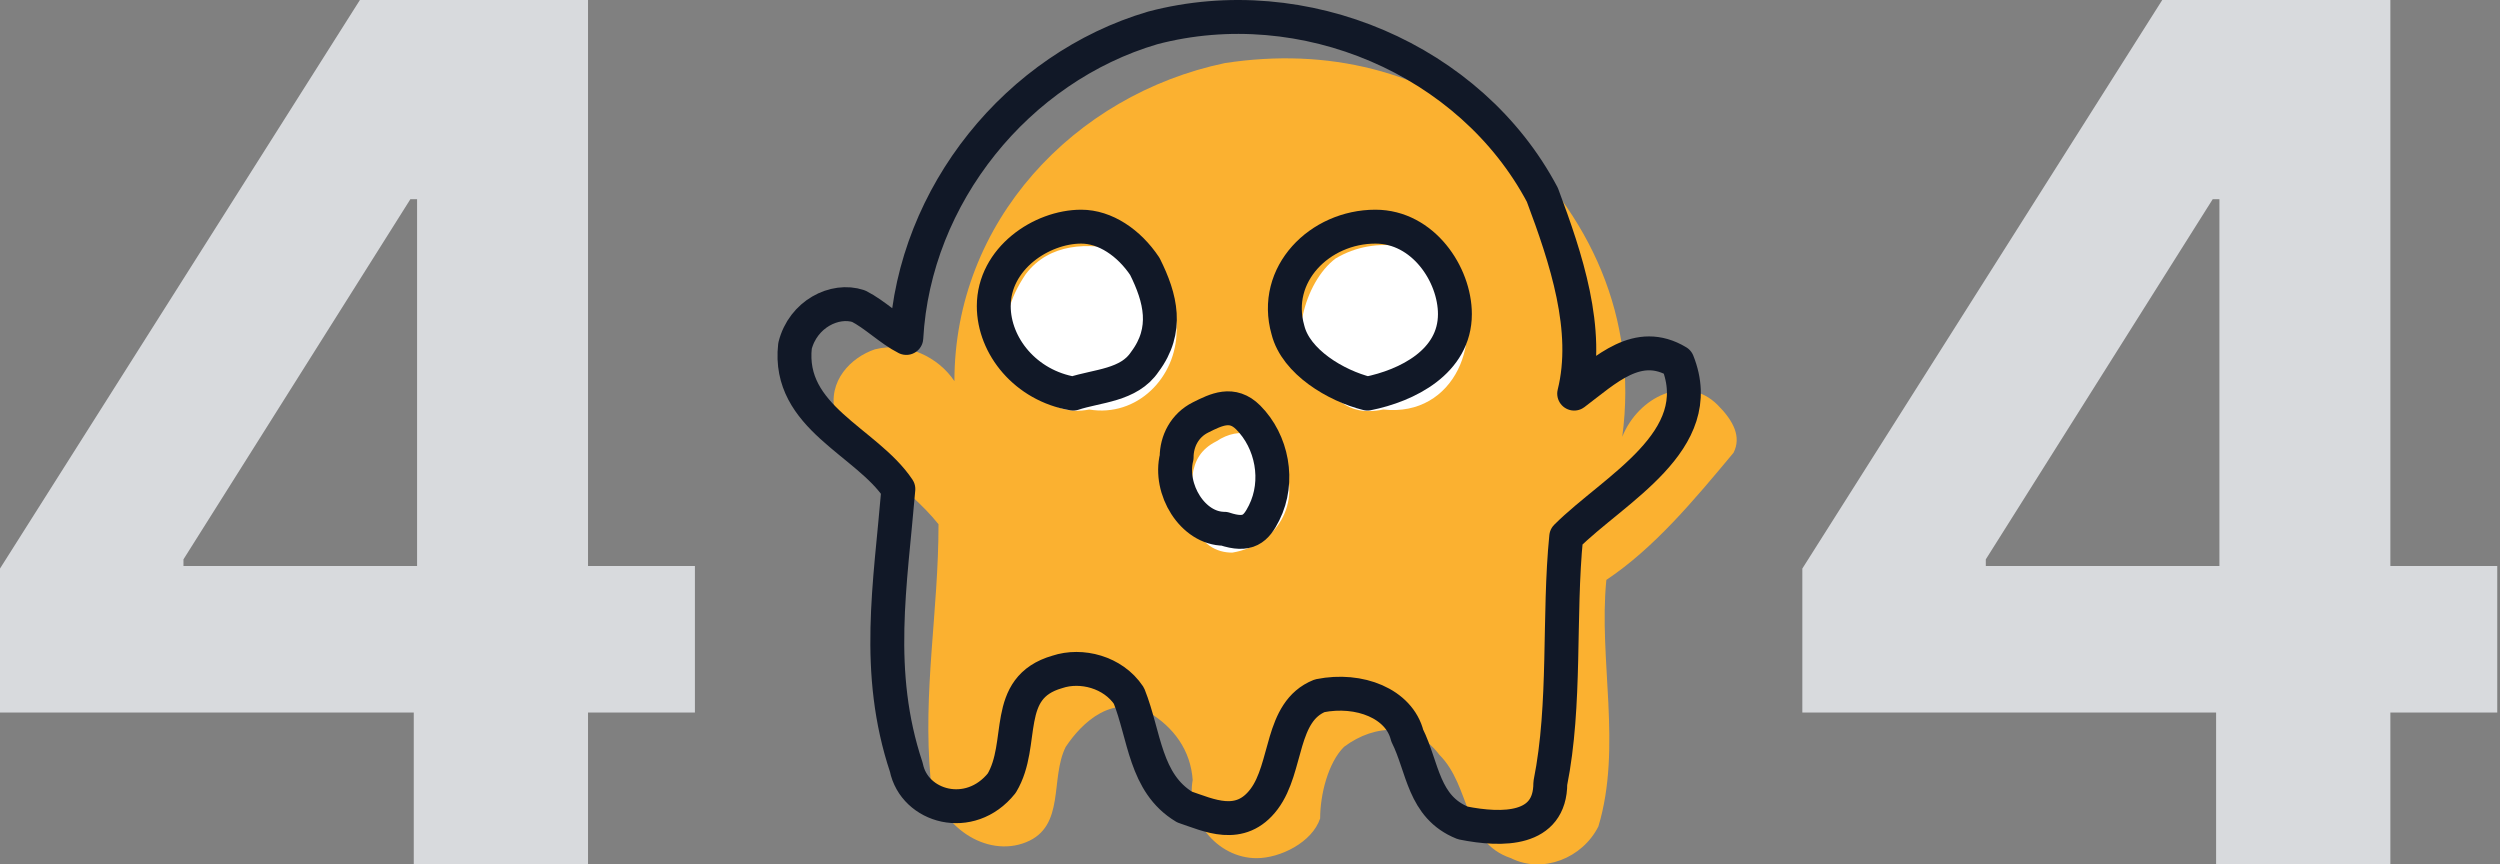
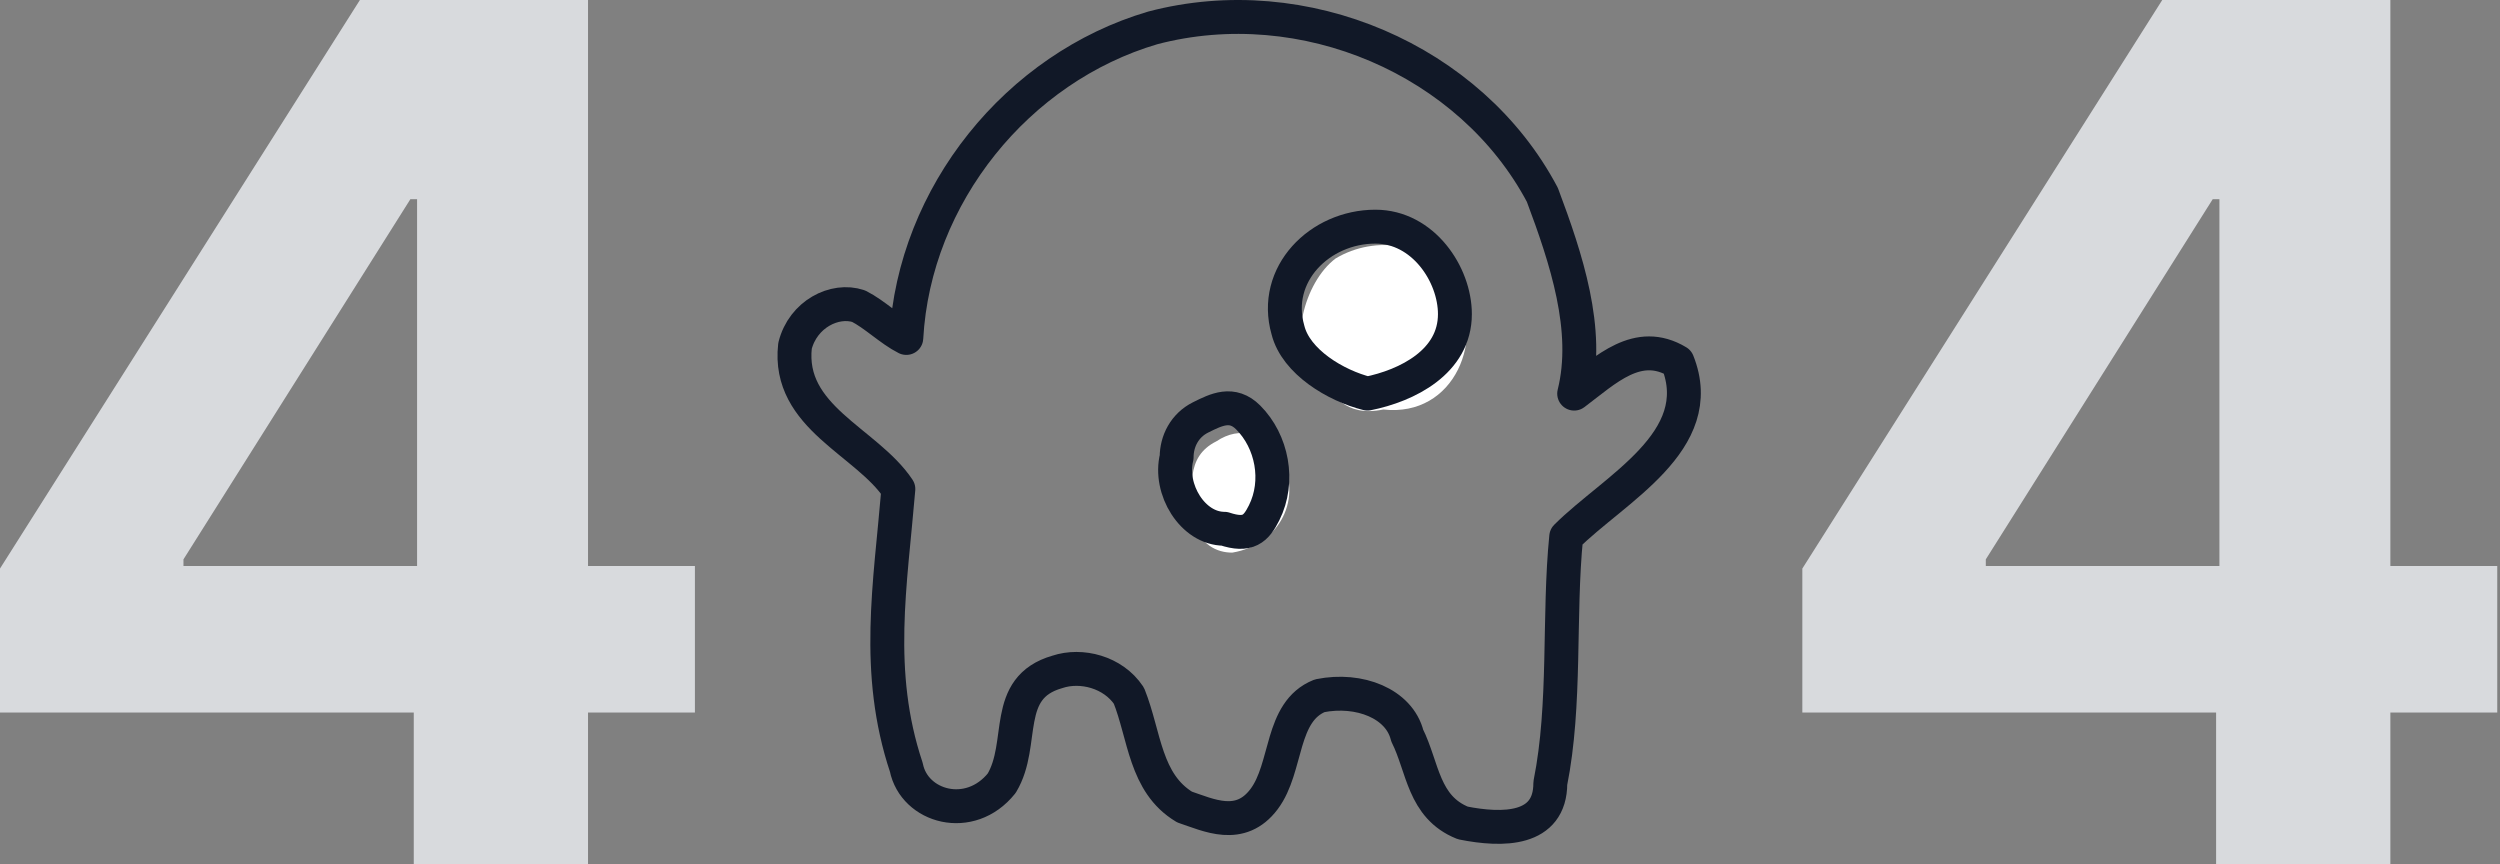
<svg xmlns="http://www.w3.org/2000/svg" width="295" height="102" viewBox="0 0 295 102" fill="none">
  <rect x="0" y="0" width="295" height="102" fill="#808080" stroke="none" />
  <path d="M82 66.788H69.387V0H42.469L0 67.089V84.075H48.824V102.005H69.387V84.075H82V66.794V66.788ZM21.655 65.994L48.423 23.508H49.215V66.788H21.65V65.994H21.655Z" fill="#D8DADD" />
  <path d="M294.676 66.788H282.063V0H255.145L212.676 67.089V84.075H261.5V102.005H282.063V84.075H294.676V66.794V66.788ZM234.331 65.994L261.098 23.508H261.891V66.788H234.325V65.994H234.331Z" fill="#D8DADD" />
-   <path d="M202.685 47.788C198.933 44.035 193.304 46.85 191.427 51.541C193.304 37.468 187.675 25.272 177.355 15.89C167.973 8.385 156.715 5.57 144.519 7.447C126.693 11.199 112.621 26.21 112.621 44.974C110.745 42.159 106.992 40.283 103.239 41.221C100.425 42.159 97.61 44.974 98.548 48.726C101.363 54.355 106.992 57.17 110.745 61.861C110.745 72.181 108.868 81.562 109.806 91.882C110.745 97.511 116.374 101.264 121.064 99.388C125.755 97.511 123.879 91.882 125.755 88.13C127.632 85.315 131.384 81.562 136.075 84.377C138.89 86.253 140.766 89.068 140.766 92.82V91.882C139.828 96.573 143.581 101.264 148.271 101.264C151.086 101.264 154.839 99.388 155.777 96.573C155.777 93.759 156.715 90.006 158.591 88.13C162.344 85.315 167.035 85.315 169.849 89.068C173.602 92.82 172.664 99.388 178.293 101.264C182.046 103.14 186.737 101.264 188.613 97.511C191.427 88.13 188.613 77.81 189.551 68.428C195.18 64.675 199.871 59.046 204.562 53.417C205.5 51.541 204.562 49.664 202.685 47.788Z" fill="#FBB130" />
  <path d="M197.948 42.694C193.257 39.879 189.504 43.632 185.752 46.447C187.628 38.941 184.813 30.497 181.999 22.992C173.555 7.043 153.854 -1.4 136.028 3.291C120.08 7.981 107.883 22.992 106.945 39.879C105.069 38.941 103.192 37.065 101.316 36.127C98.501 35.188 94.749 37.065 93.811 40.817C92.873 49.261 102.254 52.075 106.007 57.705C105.069 68.963 103.192 79.282 106.945 90.541C107.883 95.231 114.45 97.108 118.203 92.417C121.018 87.726 118.203 81.159 124.77 79.282C127.585 78.344 131.338 79.282 133.214 82.097C135.09 86.788 135.09 92.417 139.781 95.231C142.596 96.17 146.348 98.046 149.163 94.293C151.977 90.541 151.039 83.973 155.73 82.097C160.421 81.159 165.112 83.035 166.05 86.788C167.926 90.541 167.926 95.231 172.617 97.108C177.308 98.046 182.937 98.046 182.937 92.417C184.813 83.035 183.875 72.715 184.813 63.334C190.442 57.705 201.701 52.075 197.948 42.694Z" stroke="#111827" stroke-width="4" stroke-linecap="round" stroke-linejoin="round" />
-   <path d="M128.523 48.323C134.152 49.261 138.843 44.57 138.843 38.941C138.843 35.188 136.967 30.497 132.276 29.559C128.523 28.621 123.832 28.621 121.018 32.374C119.141 35.188 118.203 38.003 119.141 41.755C121.018 45.508 123.832 49.261 128.523 48.323Z" fill="white" />
  <path d="M163.235 48.322C171.679 49.261 175.431 39.879 171.679 33.312C168.864 28.621 162.297 27.683 157.606 30.497C153.853 33.312 151.977 40.817 154.792 44.57C157.606 46.446 158.544 49.261 163.235 48.322Z" fill="white" />
  <path d="M145.41 65.21C143.534 65.21 141.658 64.272 140.719 61.457C140.719 57.704 139.781 53.952 143.534 52.075C146.349 50.199 149.163 51.137 151.039 53.952C153.854 58.642 151.039 64.272 145.41 65.21Z" fill="white" />
-   <path d="M126.646 46.446C129.461 45.508 133.214 45.508 135.09 42.694C137.904 38.941 136.966 35.188 135.09 31.436C133.214 28.621 130.399 26.745 127.585 26.745C122.894 26.745 117.265 30.497 117.265 36.126C117.265 40.817 121.017 45.508 126.646 46.446Z" stroke="#111827" stroke-width="4" stroke-linecap="round" stroke-linejoin="round" />
  <path d="M161.359 46.446C166.05 45.508 171.679 42.694 171.679 37.065C171.679 32.374 167.926 26.745 162.297 26.745C155.73 26.745 150.101 32.374 151.977 38.941C152.915 42.694 157.606 45.508 161.359 46.446Z" stroke="#111827" stroke-width="4" stroke-linecap="round" stroke-linejoin="round" />
  <path d="M144.472 62.395C140.719 62.395 137.905 57.705 138.843 53.952C138.843 52.076 139.781 50.199 141.657 49.261C143.534 48.323 145.41 47.385 147.287 49.261C150.101 52.076 151.039 56.766 149.163 60.519C148.225 62.395 147.287 63.334 144.472 62.395Z" stroke="#111827" stroke-width="4" stroke-linecap="round" stroke-linejoin="round" />
</svg>